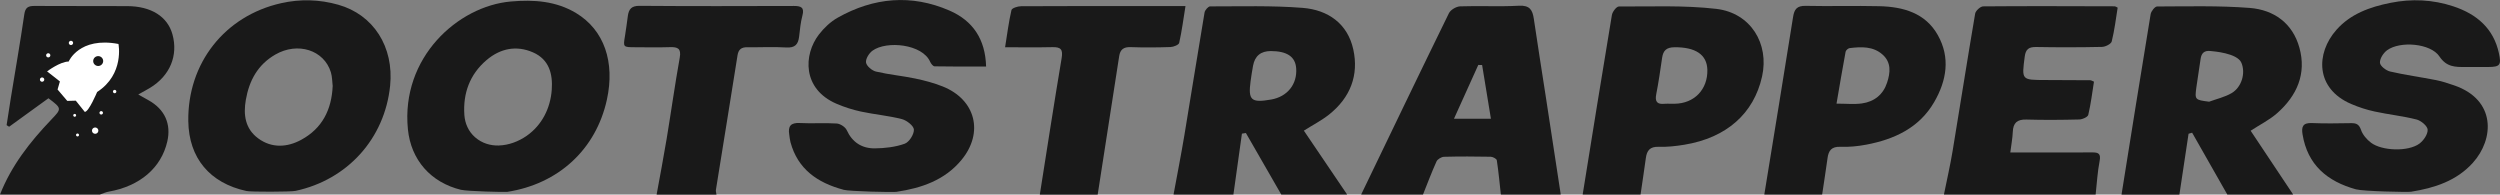
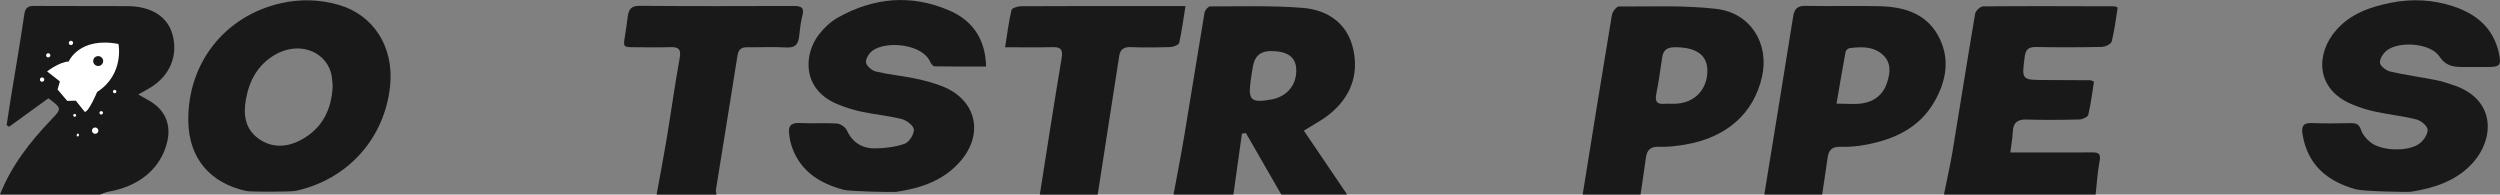
<svg xmlns="http://www.w3.org/2000/svg" width="257" height="20" viewBox="0 0 257 20" fill="none">
  <rect x="0" y="0" width="257" height="20" fill="#808080" stroke="none" />
-   <path d="M47.404 19.517C44.272 18.754 42.241 16.43 41.932 13.282C41.204 5.918 47.064 0.633 52.508 0.154C54.9 -0.057 57.162 0.11 59.211 1.337C62.114 3.078 63.238 6.388 62.386 10.257C61.262 15.36 57.413 18.91 52.132 19.725C51.912 19.758 48.021 19.664 47.407 19.514L47.404 19.517ZM51.287 14.955C52.29 14.929 53.311 14.544 54.148 13.959C55.718 12.858 56.581 11.123 56.719 9.246C56.84 7.604 56.455 6.111 54.793 5.384C53.089 4.636 51.431 4.977 50.027 6.168C48.283 7.65 47.587 9.6 47.736 11.814C47.796 12.689 48.159 13.515 48.828 14.102C49.545 14.731 50.41 14.981 51.287 14.959V14.955Z" fill="#191919" />
  <path d="M25.34 19.637C21.562 18.82 19.411 16.241 19.357 12.454C19.273 6.494 23.104 1.627 28.906 0.326C30.872 -0.116 32.833 -0.061 34.766 0.484C38.397 1.506 40.51 4.821 40.105 8.815C39.553 14.234 35.733 18.475 30.379 19.622C29.891 19.726 25.791 19.734 25.342 19.637H25.34ZM34.199 8.826C34.147 8.413 34.156 7.901 34.014 7.43C33.315 5.144 30.608 4.28 28.301 5.61C26.499 6.65 25.622 8.275 25.273 10.253C24.997 11.816 25.211 13.241 26.539 14.223C27.925 15.248 29.52 15.162 30.977 14.366C33.122 13.194 34.094 11.286 34.201 8.826H34.199Z" fill="#191919" />
-   <path d="M218.094 20C219.084 13.818 220.065 7.637 221.086 1.459C221.137 1.156 221.52 0.666 221.749 0.666C224.917 0.657 228.098 0.571 231.253 0.813C233.787 1.007 235.691 2.407 236.381 4.909C237.122 7.59 236.127 9.839 234.087 11.637C233.318 12.317 232.359 12.792 231.366 13.44C232.815 15.614 234.276 17.808 235.738 20C233.482 20 231.224 20 228.968 20C227.762 17.881 226.557 15.761 225.351 13.642C225.228 13.678 225.106 13.713 224.984 13.748C224.67 15.832 224.356 17.916 224.043 20.002C222.06 20.002 220.076 20.002 218.094 20.002V20ZM227.099 10.455C227.876 10.167 228.715 9.982 229.415 9.569C230.441 8.964 230.868 7.522 230.416 6.454C229.989 5.447 227.513 5.274 227.244 5.245C226.606 5.172 226.303 5.456 226.221 6.061C226.092 7.017 225.923 7.969 225.794 8.925C225.613 10.264 225.622 10.264 227.099 10.455Z" fill="#191919" />
  <path d="M120.64 20C121.014 17.971 121.412 15.948 121.752 13.915C122.455 9.707 123.116 5.493 123.828 1.286C123.87 1.042 124.204 0.657 124.402 0.657C127.574 0.661 130.76 0.558 133.915 0.809C136.529 1.015 138.536 2.438 139.116 5.071C139.704 7.727 138.814 10.035 136.636 11.769C135.879 12.372 134.996 12.825 134.037 13.431C135.528 15.632 137.007 17.815 138.487 20H131.717C130.504 17.892 129.29 15.781 128.077 13.673L127.67 13.739C127.379 15.825 127.085 17.914 126.794 20H120.638H120.64ZM130.642 5.249C129.61 5.248 129 5.75 128.814 6.755C128.718 7.281 128.633 7.808 128.562 8.336C128.297 10.31 128.613 10.591 130.68 10.231C132.342 9.94 133.372 8.652 133.247 7.012C133.158 5.827 132.309 5.254 130.64 5.249H130.642Z" fill="#191919" />
  <path d="M242.208 19.468C239.233 18.648 237.211 16.94 236.702 13.812C236.573 13.025 236.731 12.609 237.674 12.651C239.004 12.708 240.341 12.68 241.674 12.66C242.212 12.651 242.513 12.768 242.711 13.35C242.882 13.851 243.3 14.339 243.738 14.669C244.878 15.529 247.569 15.606 248.709 14.77C249.142 14.451 249.581 13.812 249.563 13.335C249.549 12.961 248.893 12.405 248.428 12.286C247.018 11.926 245.552 11.776 244.123 11.466C243.296 11.288 242.475 11.022 241.698 10.688C238.008 9.101 238.054 5.476 240.183 3.069C241.638 1.422 243.634 0.714 245.741 0.292C247.921 -0.145 250.095 -0.048 252.206 0.653C254.624 1.455 256.35 2.939 256.895 5.5C257.147 6.678 257 6.881 255.812 6.887C255.027 6.892 254.239 6.883 253.454 6.887C252.406 6.894 251.512 6.907 250.771 5.799C249.868 4.449 246.731 4.19 245.391 5.166C245.009 5.445 244.633 6.034 244.659 6.456C244.682 6.786 245.287 7.257 245.71 7.353C247.265 7.714 248.855 7.925 250.426 8.235C251.058 8.36 251.679 8.567 252.288 8.776C256.606 10.262 256.426 14.287 254.199 16.747C252.526 18.595 250.268 19.325 247.859 19.71C247.505 19.767 242.92 19.664 242.21 19.466L242.208 19.468Z" fill="#191919" />
  <path d="M86.699 19.501C84.028 18.787 82.003 17.378 81.26 14.612C81.191 14.357 81.175 14.089 81.133 13.825C80.998 12.988 81.271 12.594 82.228 12.647C83.489 12.717 84.76 12.614 86.019 12.697C86.383 12.722 86.897 13.056 87.044 13.379C87.616 14.632 88.604 15.263 89.93 15.252C90.96 15.243 92.041 15.118 92.998 14.777C93.463 14.612 93.961 13.823 93.95 13.328C93.941 12.946 93.218 12.374 92.717 12.245C91.34 11.891 89.901 11.768 88.506 11.469C87.645 11.284 86.791 11.009 85.983 10.662C82.47 9.143 82.588 5.625 84.183 3.55C84.706 2.871 85.382 2.229 86.13 1.809C89.816 -0.262 93.683 -0.618 97.605 1.086C100.028 2.137 101.296 4.052 101.371 6.841C99.585 6.841 97.83 6.854 96.074 6.819C95.916 6.817 95.701 6.542 95.618 6.351C94.826 4.529 91.142 4.155 89.689 5.212C89.334 5.472 88.969 6.061 89.029 6.432C89.087 6.795 89.638 7.259 90.054 7.358C91.376 7.67 92.742 7.793 94.072 8.07C95.035 8.27 96.001 8.525 96.911 8.888C100.297 10.24 101.158 13.629 98.844 16.437C97.127 18.521 94.742 19.334 92.143 19.721C91.787 19.774 87.34 19.679 86.697 19.508L86.699 19.501Z" fill="#191919" />
-   <path d="M139.926 20C142.925 13.781 145.911 7.558 148.95 1.356C149.119 1.011 149.699 0.668 150.102 0.653C152.113 0.58 154.135 0.699 156.144 0.589C157.263 0.528 157.541 1.027 157.675 1.923C158.062 4.559 158.485 7.191 158.89 9.826C159.41 13.218 159.926 16.61 160.445 20H154.289C154.158 18.824 154.051 17.643 153.871 16.474C153.848 16.322 153.466 16.118 153.248 16.113C151.65 16.083 150.051 16.074 148.453 16.118C148.182 16.124 147.779 16.362 147.675 16.595C147.168 17.712 146.74 18.861 146.284 20C144.164 20 142.044 20 139.924 20H139.926ZM153.265 12.2C152.947 10.264 152.654 8.474 152.362 6.687C152.231 6.683 152.1 6.678 151.968 6.676C151.161 8.463 150.351 10.251 149.47 12.203H153.268L153.265 12.2Z" fill="#191919" />
  <path d="M0 20C1.159 17.045 3.083 14.585 5.266 12.304C6.356 11.165 6.374 11.152 4.981 10.101C3.644 11.068 2.291 12.049 0.937 13.029C0.85 12.974 0.765 12.921 0.679 12.866C0.823 11.932 0.961 10.996 1.115 10.061C1.58 7.199 2.082 4.341 2.498 1.473C2.603 0.758 2.905 0.607 3.557 0.611C6.736 0.633 9.913 0.611 13.092 0.629C15.549 0.642 17.219 1.703 17.727 3.528C18.334 5.715 17.471 7.788 15.426 9.03C15.086 9.237 14.73 9.422 14.214 9.712C14.663 9.965 14.972 10.14 15.282 10.314C16.935 11.235 17.615 12.741 17.197 14.55C16.57 17.265 14.374 19.136 11.179 19.699C10.863 19.754 10.565 19.899 10.258 20H0ZM4.61 6.913C4.076 7.166 4.085 7.566 4.561 7.922C5.035 8.274 5.155 8.736 5.33 9.294C5.546 9.976 6.336 10.505 6.937 11.037C7.282 11.343 7.844 11.442 8.129 11.778C8.619 12.356 8.959 12.383 9.368 11.756C9.822 11.064 10.14 10.187 10.774 9.723C12.514 8.45 13.017 6.705 13.164 4.755C13.21 4.146 12.926 3.809 12.26 3.842C11.956 3.858 6.042 6.232 4.607 6.911L4.61 6.913Z" fill="#191919" />
  <path d="M199.836 20C200.136 18.505 200.481 17.017 200.73 15.513C201.511 10.811 202.243 6.1 203.046 1.4C203.097 1.103 203.582 0.659 203.869 0.655C208.379 0.615 212.888 0.637 217.4 0.648C217.46 0.648 217.52 0.701 217.696 0.785C217.511 1.923 217.373 3.108 217.086 4.258C217.022 4.517 216.441 4.814 216.09 4.821C213.836 4.871 211.578 4.873 209.324 4.832C208.555 4.819 208.239 5.063 208.141 5.823C207.827 8.228 207.8 8.221 210.27 8.226C211.807 8.226 213.344 8.235 214.882 8.248C214.975 8.248 215.066 8.318 215.26 8.395C215.08 9.527 214.942 10.681 214.675 11.805C214.621 12.029 214.076 12.275 213.752 12.282C211.941 12.328 210.13 12.343 208.319 12.29C207.349 12.262 206.953 12.642 206.915 13.557C206.888 14.207 206.764 14.854 206.659 15.674C207.553 15.674 208.292 15.674 209.033 15.674C211.049 15.674 213.066 15.685 215.082 15.667C215.747 15.661 215.981 15.821 215.841 16.551C215.62 17.685 215.56 18.848 215.431 20H199.838H199.836Z" fill="#191919" />
  <path d="M181.37 20C182.36 13.915 183.362 7.83 184.329 1.741C184.454 0.954 184.721 0.583 185.622 0.602C188.149 0.659 190.679 0.576 193.206 0.637C195.664 0.697 197.933 1.339 199.208 3.61C200.512 5.927 200.116 8.281 198.837 10.49C197.304 13.137 194.748 14.326 191.827 14.876C190.963 15.039 190.062 15.124 189.186 15.091C188.283 15.058 187.978 15.478 187.873 16.241C187.7 17.496 187.504 18.747 187.317 20H181.368H181.37ZM188.794 10.653C189.789 10.653 190.607 10.743 191.399 10.633C192.676 10.455 193.589 9.723 193.991 8.501C194.327 7.481 194.443 6.428 193.535 5.617C192.567 4.75 191.348 4.797 190.145 4.946C189.987 4.966 189.758 5.168 189.729 5.315C189.408 7.037 189.119 8.765 188.794 10.653Z" fill="#191919" />
  <path d="M162.698 20C163.69 13.847 164.676 7.694 165.702 1.548C165.757 1.211 166.173 0.666 166.42 0.668C169.762 0.682 173.132 0.528 176.436 0.912C179.962 1.324 181.895 4.483 181.141 7.863C180.289 11.682 177.479 14.166 173.152 14.878C172.282 15.021 171.388 15.122 170.511 15.091C169.613 15.061 169.299 15.476 169.194 16.241C169.023 17.496 168.832 18.747 168.649 20H162.7H162.698ZM171.748 10.664C171.884 10.664 172.022 10.664 172.158 10.664C174.169 10.642 175.562 9.196 175.517 7.18C175.481 5.608 174.289 4.836 172.131 4.858C171.299 4.867 170.974 5.208 170.867 5.938C170.683 7.189 170.507 8.442 170.262 9.681C170.111 10.447 170.347 10.754 171.134 10.668C171.337 10.646 171.544 10.666 171.748 10.666V10.664Z" fill="#191919" />
  <path d="M106.893 20C107.634 15.322 108.351 10.642 109.138 5.97C109.287 5.082 109.051 4.825 108.182 4.847C106.618 4.884 105.051 4.858 103.323 4.858C103.543 3.491 103.697 2.247 103.979 1.033C104.026 0.833 104.624 0.64 104.969 0.64C109.652 0.613 114.335 0.622 119.018 0.622C119.901 0.622 120.787 0.622 121.868 0.622C121.654 1.952 121.494 3.192 121.221 4.407C121.174 4.612 120.642 4.825 120.329 4.836C118.963 4.884 117.594 4.893 116.228 4.845C115.501 4.819 115.156 5.096 115.052 5.773C114.32 10.517 113.579 15.258 112.842 20.002H106.893V20Z" fill="#191919" />
  <path d="M67.5 20C67.845 18.101 68.212 16.206 68.526 14.304C68.989 11.51 69.38 8.705 69.879 5.918C70.045 4.984 69.678 4.821 68.866 4.847C67.672 4.887 66.477 4.86 65.28 4.856C64.05 4.852 64.054 4.845 64.25 3.693C64.368 3.003 64.444 2.306 64.546 1.614C64.644 0.943 64.917 0.594 65.738 0.6C71.031 0.642 76.326 0.629 81.618 0.613C82.361 0.613 82.711 0.772 82.488 1.6C82.299 2.304 82.235 3.045 82.148 3.772C82.054 4.553 81.736 4.937 80.831 4.88C79.505 4.797 78.168 4.876 76.837 4.856C76.219 4.847 75.914 5.072 75.816 5.698C75.089 10.306 74.335 14.909 73.596 19.514C73.572 19.67 73.632 19.84 73.654 20.002H67.498L67.5 20Z" fill="#191919" />
  <path d="M10.63 6.828C10.22 7.041 10.011 7.234 9.811 7.226C9.658 7.219 9.366 6.896 9.397 6.817C9.482 6.612 9.691 6.36 9.889 6.324C10.045 6.296 10.256 6.56 10.63 6.828Z" fill="white" />
  <path d="M3.446 7.782L8.387 12.996L12.45 10.222L14.334 6.582L14.501 3.187L11.947 2.899L8.051 3.642L3.446 7.782Z" fill="#191919" />
  <path d="M6.158 8.373L4.841 7.338C4.841 7.338 6.182 6.327 7.059 6.327C7.059 6.327 8.131 3.751 12.178 4.52C12.178 4.52 12.812 7.628 9.984 9.457C9.984 9.457 9.13 11.504 8.716 11.504L7.791 10.348L6.914 10.372L5.918 9.2L6.158 8.373Z" fill="white" />
  <path d="M10.094 6.784C10.377 6.784 10.607 6.556 10.607 6.276C10.607 5.995 10.377 5.768 10.094 5.768C9.81 5.768 9.58 5.995 9.58 6.276C9.58 6.556 9.81 6.784 10.094 6.784Z" fill="#191919" />
  <path d="M7.295 4.632C7.418 4.632 7.517 4.533 7.517 4.412C7.517 4.29 7.418 4.192 7.295 4.192C7.172 4.192 7.072 4.29 7.072 4.412C7.072 4.533 7.172 4.632 7.295 4.632Z" fill="white" />
  <path d="M4.959 5.903C5.079 5.903 5.177 5.806 5.177 5.687C5.177 5.568 5.079 5.472 4.959 5.472C4.838 5.472 4.741 5.568 4.741 5.687C4.741 5.806 4.838 5.903 4.959 5.903Z" fill="white" />
  <path d="M4.327 8.404C4.451 8.404 4.552 8.305 4.552 8.182C4.552 8.059 4.451 7.96 4.327 7.96C4.203 7.96 4.103 8.059 4.103 8.182C4.103 8.305 4.203 8.404 4.327 8.404Z" fill="white" />
  <path d="M7.677 12.003C7.76 12.003 7.826 11.937 7.826 11.855C7.826 11.774 7.76 11.708 7.677 11.708C7.595 11.708 7.528 11.774 7.528 11.855C7.528 11.937 7.595 12.003 7.677 12.003Z" fill="white" />
-   <path d="M7.969 14.027C8.054 14.027 8.122 13.96 8.122 13.876C8.122 13.792 8.054 13.724 7.969 13.724C7.884 13.724 7.815 13.792 7.815 13.876C7.815 13.96 7.884 14.027 7.969 14.027Z" fill="white" />
+   <path d="M7.969 14.027C8.054 14.027 8.122 13.96 8.122 13.876C8.122 13.792 8.054 13.724 7.969 13.724C7.815 13.96 7.884 14.027 7.969 14.027Z" fill="white" />
  <path d="M9.782 13.755C9.964 13.755 10.112 13.609 10.112 13.429C10.112 13.25 9.964 13.104 9.782 13.104C9.601 13.104 9.453 13.25 9.453 13.429C9.453 13.609 9.601 13.755 9.782 13.755Z" fill="white" />
  <path d="M10.405 11.776C10.504 11.776 10.585 11.696 10.585 11.598C10.585 11.5 10.504 11.42 10.405 11.42C10.305 11.42 10.225 11.5 10.225 11.598C10.225 11.696 10.305 11.776 10.405 11.776Z" fill="white" />
  <path d="M11.787 9.585C11.884 9.585 11.962 9.507 11.962 9.411C11.962 9.315 11.884 9.237 11.787 9.237C11.69 9.237 11.611 9.315 11.611 9.411C11.611 9.507 11.69 9.585 11.787 9.585Z" fill="white" />
</svg>